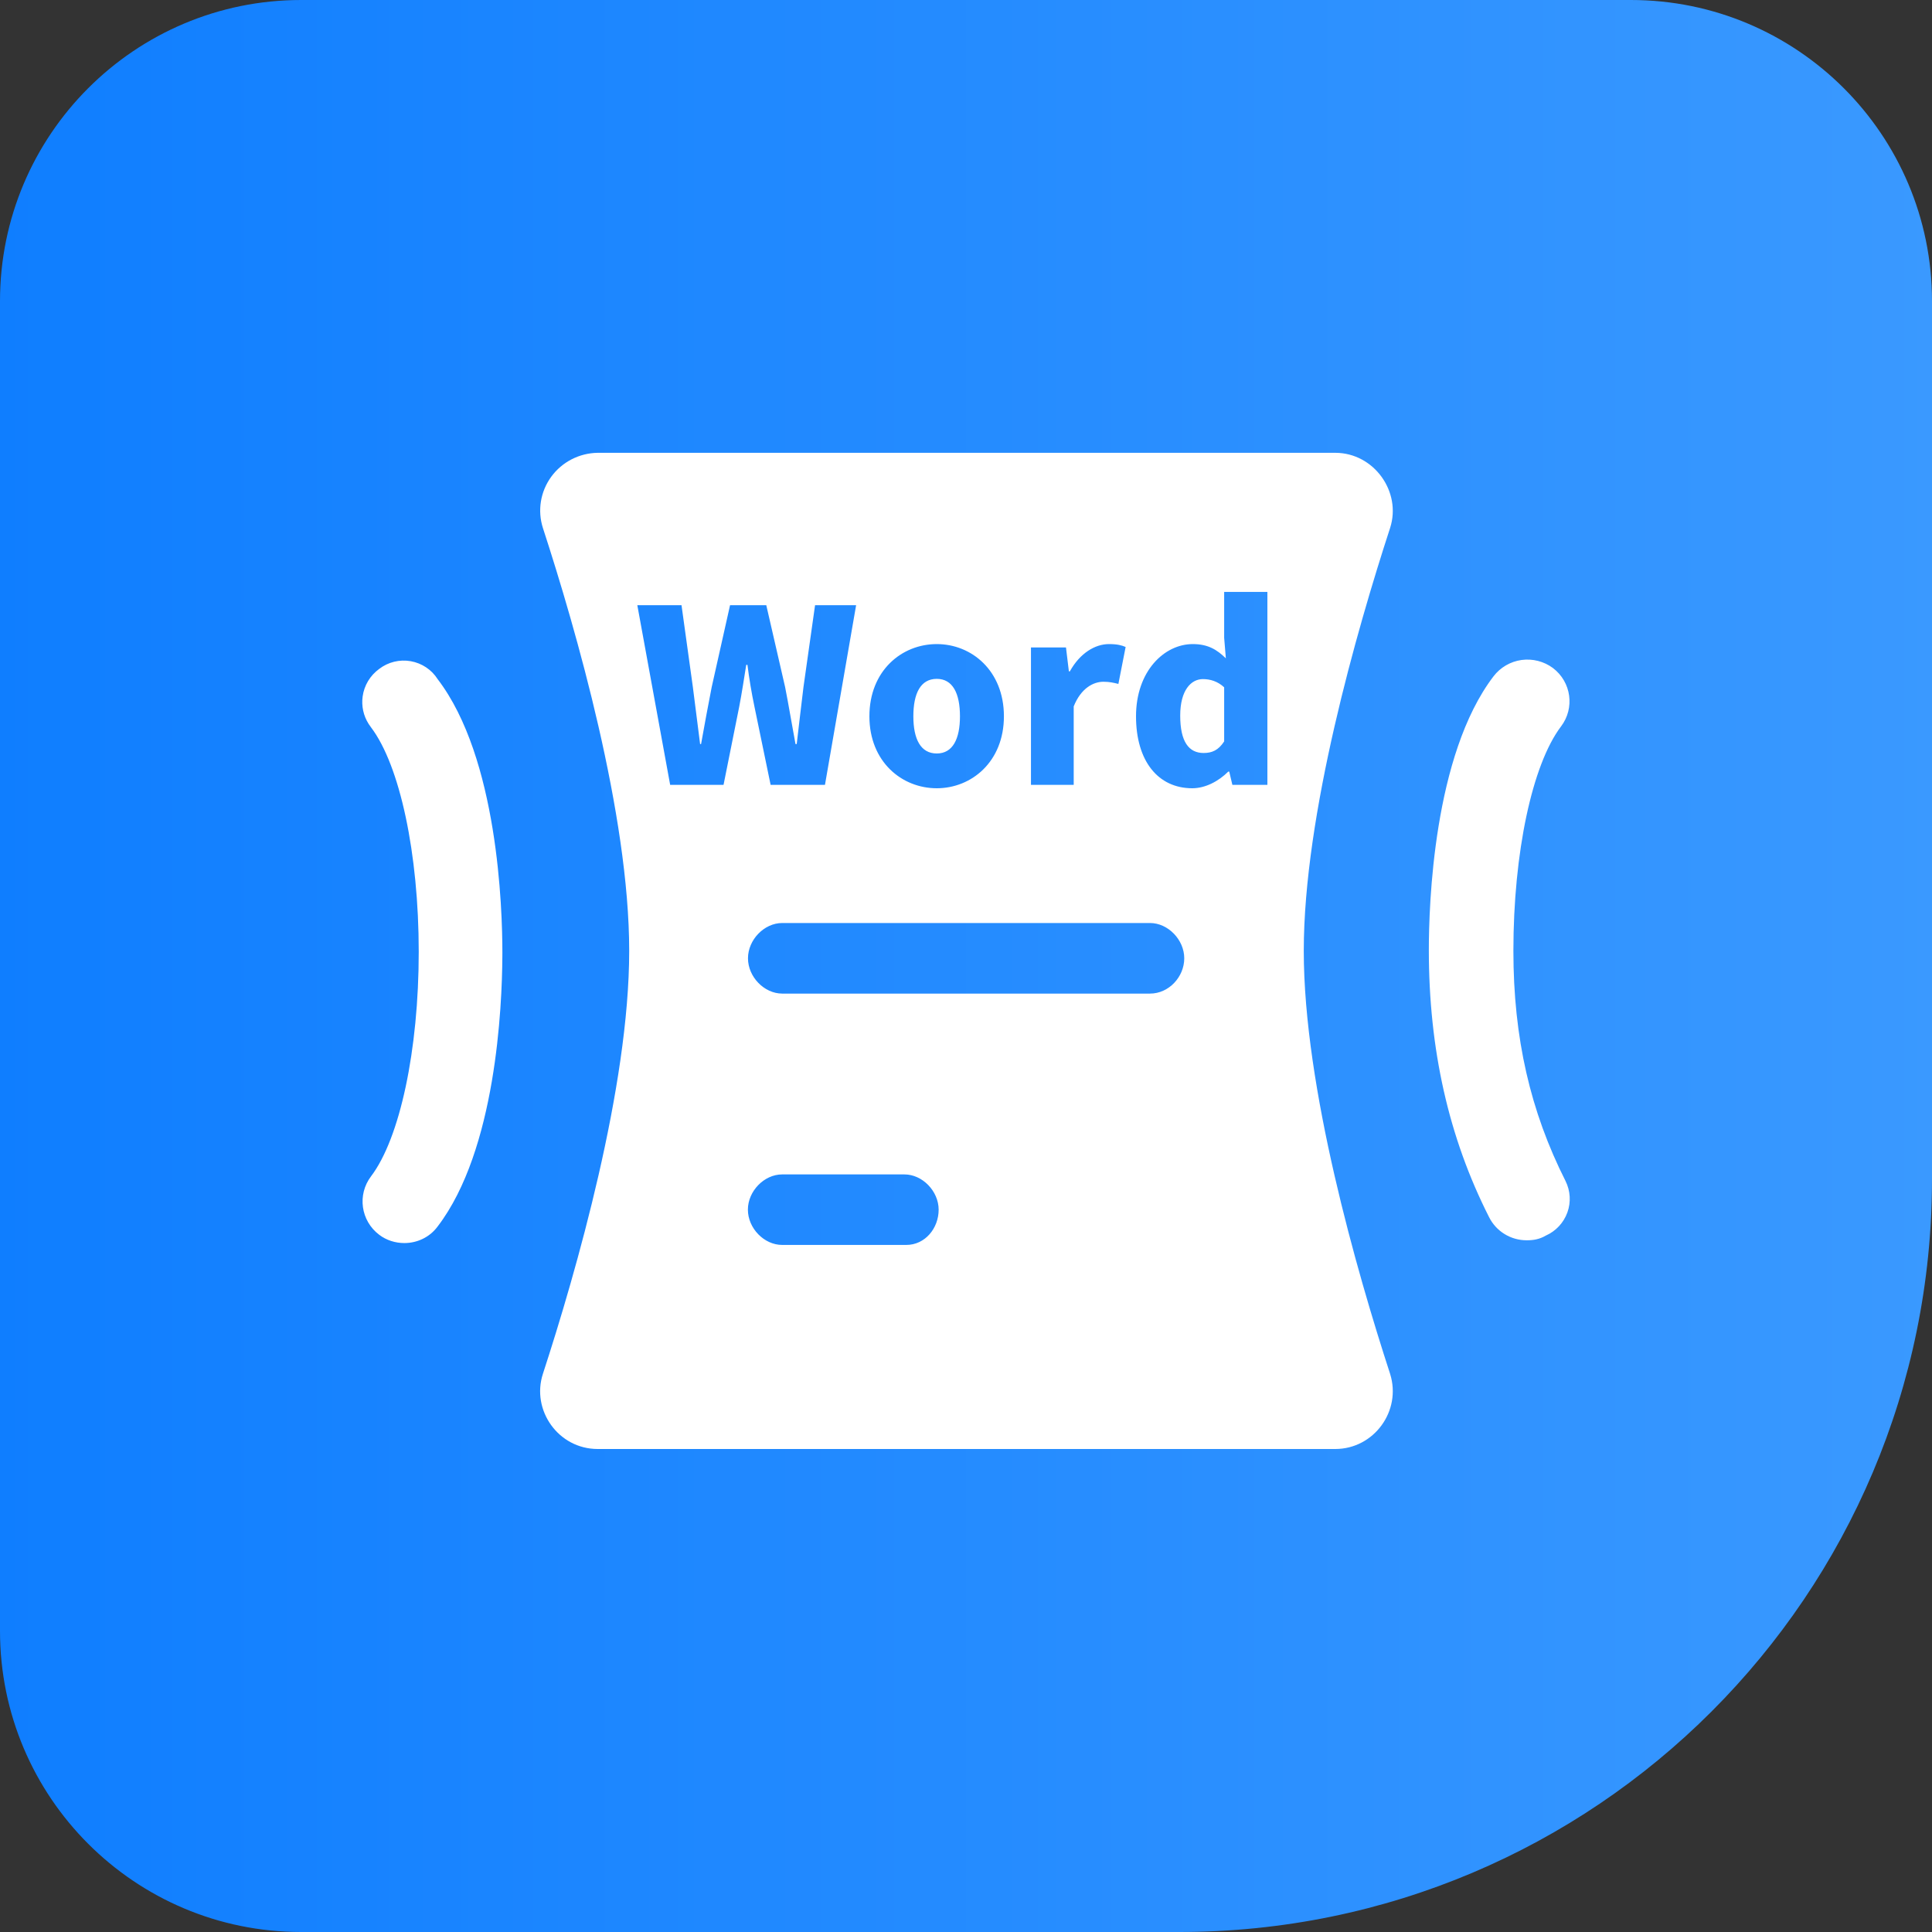
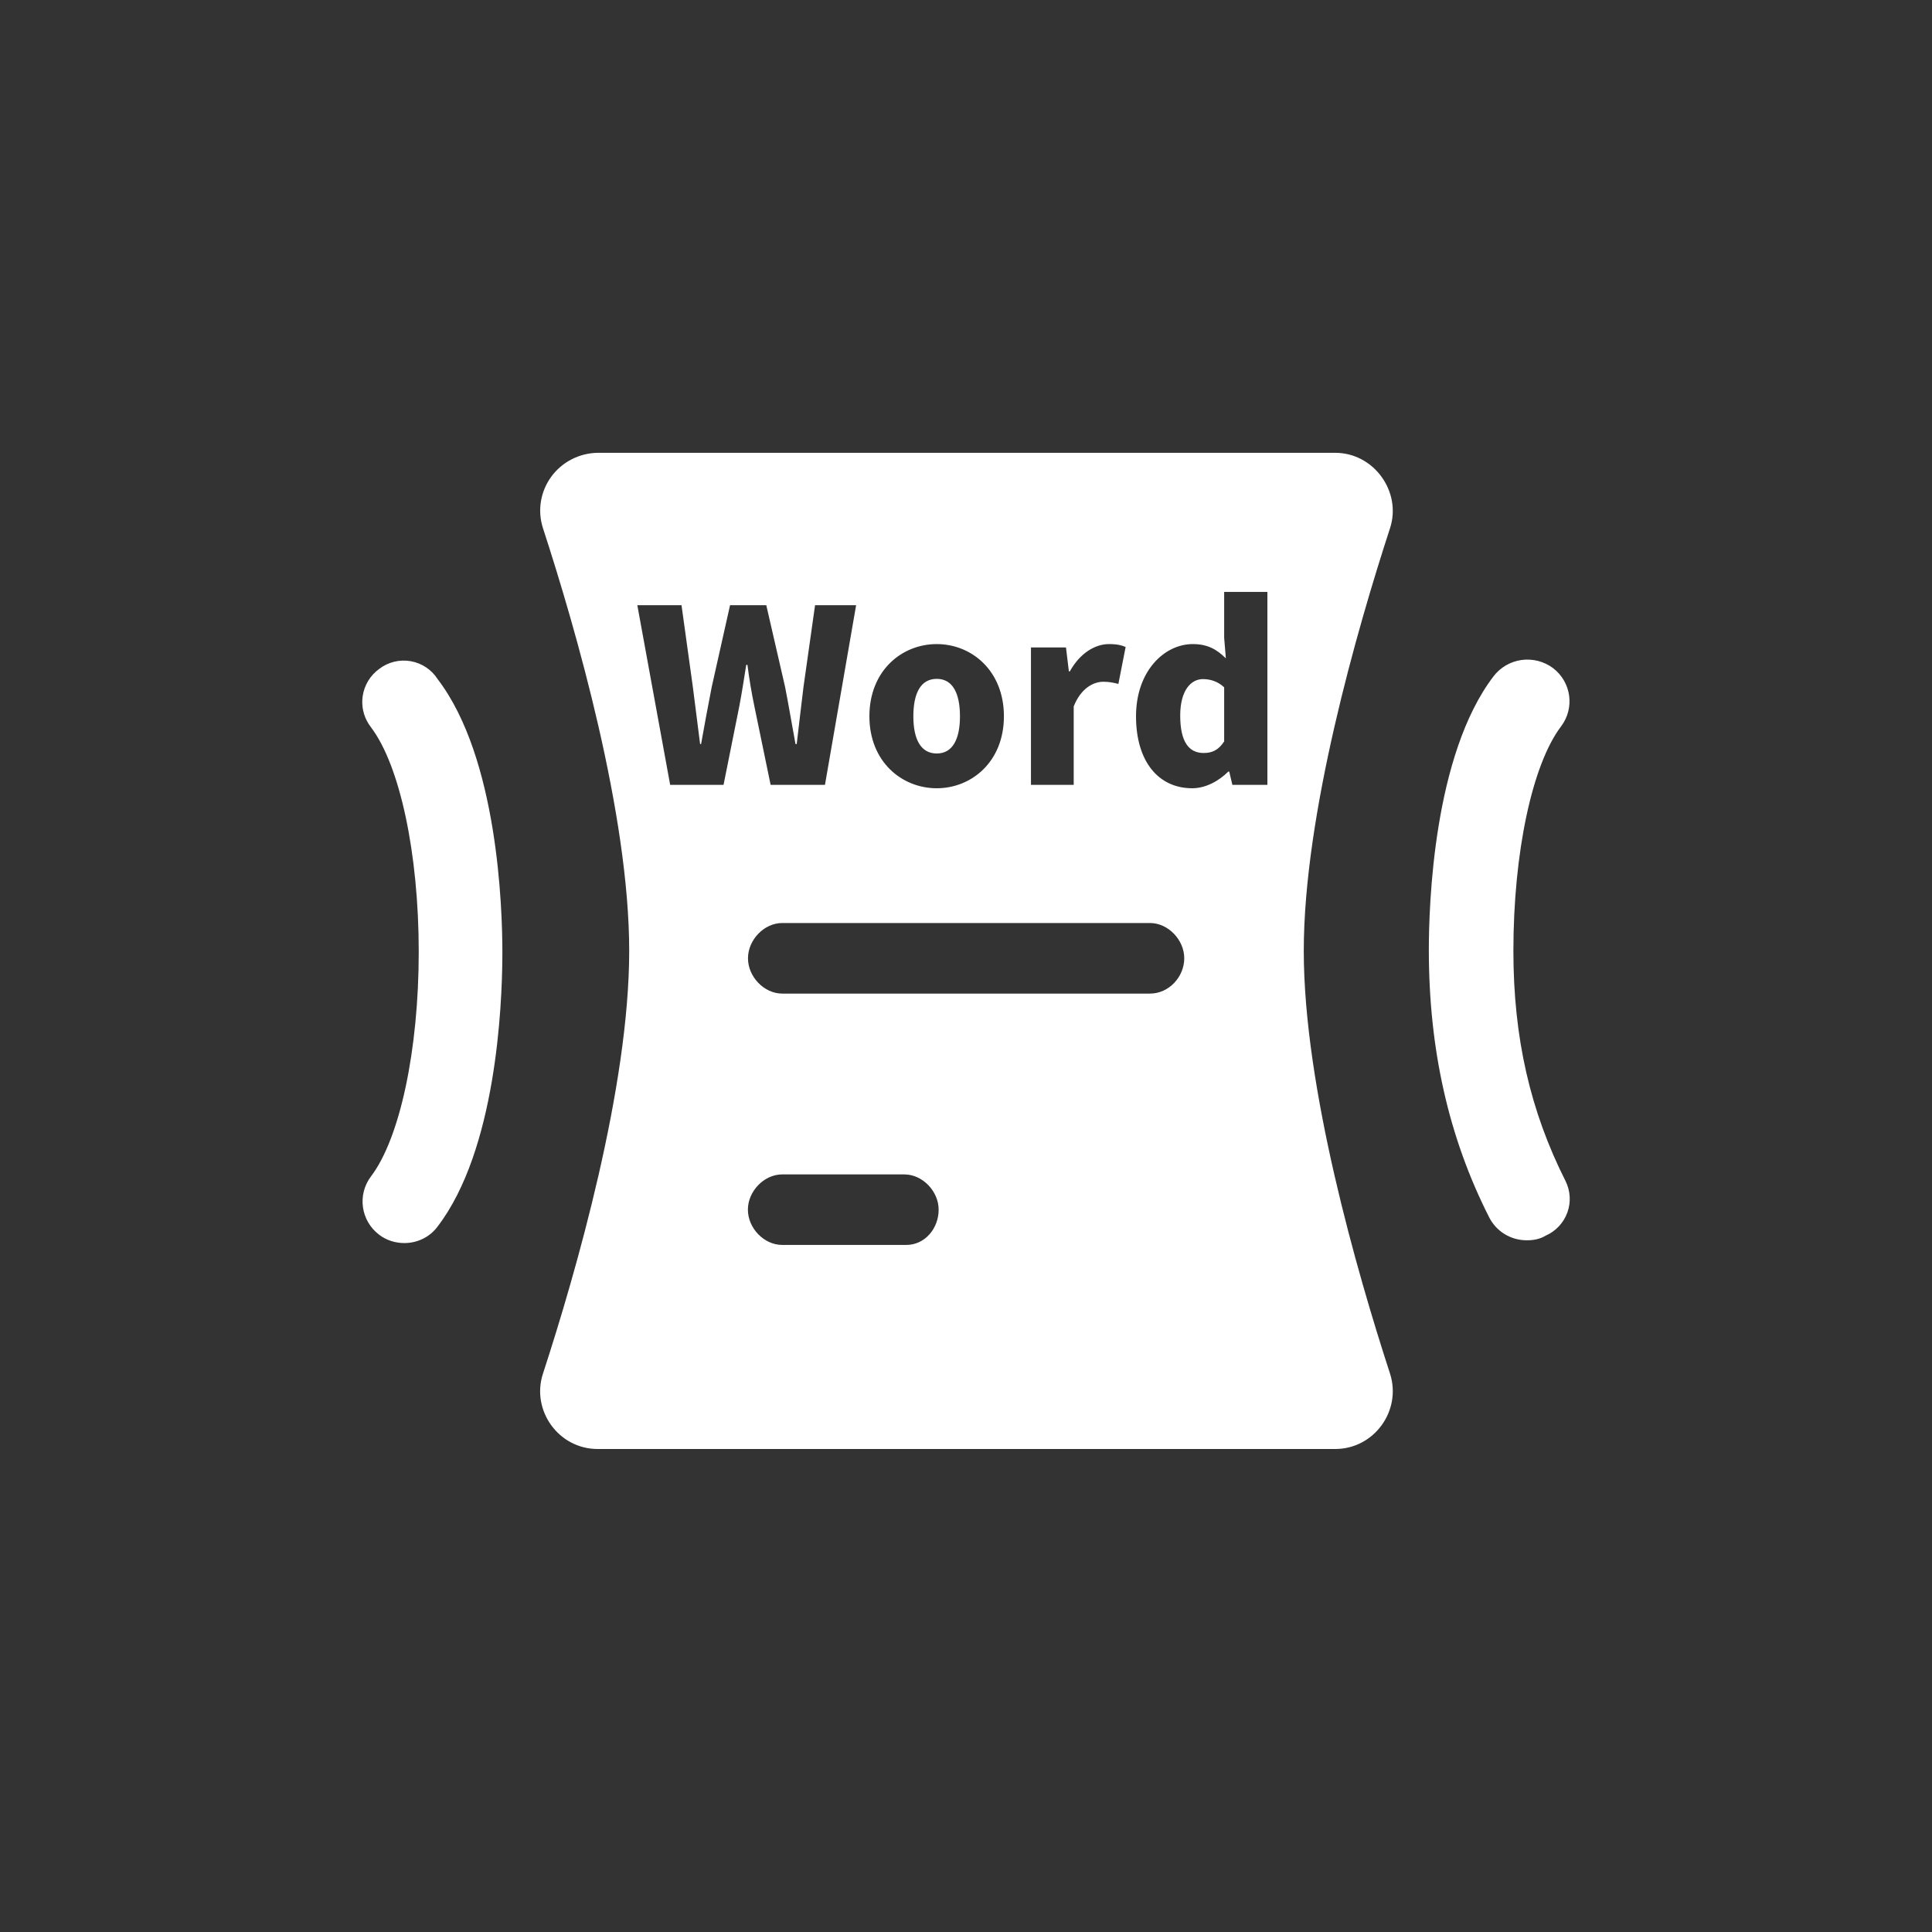
<svg xmlns="http://www.w3.org/2000/svg" width="64px" height="64px" viewBox="0 0 64 64" version="1.1">
  <rect x="0" y="0" width="64" height="64" fill="#333333" stroke="none" />
  <title>icon_word</title>
  <defs>
    <linearGradient x1="100%" y1="52.337%" x2="-5.14919448e-13%" y2="52.337%" id="linearGradient-1">
      <stop stop-color="#3A99FF" offset="0%" />
      <stop stop-color="#0F7EFF" offset="100%" />
    </linearGradient>
  </defs>
  <g id="着陆页" stroke="none" stroke-width="1" fill="none" fill-rule="evenodd">
    <g id="画板" transform="translate(-1322, -975)" fill-rule="nonzero">
      <g id="icon_word" transform="translate(1322, 975)">
-         <path d="M9.975,0 L54.025,0 C59.534,0 64,4.466 64,9.975 L64,39.065 C64,52.836 52.836,64 39.065,64 L9.975,64 C4.466,64 0,59.534 0,54.025 L0,9.975 C0,4.466 4.466,0 9.975,0 Z" id="路径" fill="url(#linearGradient-1)" />
        <path d="M44.232,15 C45.512,15 46.436,16.29 46.049,17.489 C44.948,20.867 43.189,26.985 43.189,31.5 C43.189,36.017 44.948,42.131 46.049,45.511 C46.436,46.74 45.512,48 44.232,48 L19.801,48 C18.491,48 17.595,46.71 17.984,45.511 C19.086,42.133 20.843,36.015 20.843,31.5 C20.843,26.983 19.086,20.869 17.984,17.489 C17.8,16.912 17.903,16.283 18.261,15.792 C18.619,15.302 19.19,15.008 19.801,15 Z M29.96,38.904 L25.91,38.904 C25.312,38.904 24.775,39.459 24.775,40.071 C24.775,40.687 25.312,41.24 25.91,41.24 L30.02,41.24 C30.645,41.242 31.094,40.687 31.094,40.073 C31.094,39.459 30.557,38.904 29.96,38.904 Z M12.561,22.159 C12.857,21.931 13.237,21.838 13.606,21.903 C13.975,21.968 14.299,22.184 14.498,22.498 C16.494,25.109 16.642,30.086 16.642,31.562 L16.641,31.701 C16.631,33.326 16.435,38.092 14.498,40.628 C14.228,40.994 13.811,41.178 13.394,41.178 C13.098,41.178 12.799,41.086 12.561,40.903 C11.949,40.44 11.829,39.575 12.292,38.966 C13.246,37.706 13.871,34.789 13.871,31.53 C13.871,28.273 13.246,25.356 12.292,24.096 L12.213,23.983 C12.04,23.713 11.969,23.39 12.013,23.071 C12.063,22.706 12.261,22.377 12.561,22.159 Z M50.401,21.863 C50.77,21.812 51.145,21.908 51.443,22.129 C52.053,22.592 52.173,23.455 51.711,24.064 C50.757,25.324 50.133,28.244 50.133,31.5 C50.133,34.388 50.697,36.817 51.859,39.12 C52.022,39.447 52.045,39.824 51.921,40.165 C51.797,40.507 51.539,40.784 51.204,40.932 C50.994,41.056 50.785,41.086 50.577,41.086 C50.046,41.088 49.561,40.79 49.327,40.318 C47.987,37.676 47.332,34.756 47.332,31.47 C47.332,29.994 47.48,25.017 49.475,22.404 C49.699,22.11 50.032,21.915 50.401,21.863 Z M38.096,30.576 L25.912,30.576 C25.315,30.576 24.778,31.131 24.778,31.745 C24.778,32.359 25.315,32.914 25.912,32.914 L38.096,32.914 C38.721,32.914 39.23,32.359 39.23,31.745 C39.23,31.131 38.693,30.576 38.096,30.576 Z M31.032,21.336 C29.872,21.336 28.8,22.216 28.8,23.728 C28.8,25.232 29.872,26.112 31.032,26.112 C32.184,26.112 33.256,25.232 33.256,23.728 C33.256,22.216 32.184,21.336 31.032,21.336 Z M41.984,19.608 L40.552,19.608 L40.552,21.128 L40.608,21.808 C40.312,21.52 40.016,21.336 39.512,21.336 C38.568,21.336 37.632,22.232 37.632,23.728 C37.632,25.208 38.36,26.112 39.496,26.112 C39.928,26.112 40.368,25.88 40.688,25.56 L40.72,25.56 L40.824,26 L41.984,26 L41.984,19.608 Z M22.576,20.048 L21.112,20.048 L22.2,26 L23.968,26 L24.488,23.408 C24.576,22.952 24.648,22.472 24.72,22.024 L24.76,22.024 C24.816,22.472 24.896,22.952 24.992,23.408 L25.528,26 L27.328,26 L28.36,20.048 L27,20.048 L26.616,22.76 C26.544,23.376 26.464,24.008 26.392,24.648 L26.352,24.648 C26.232,24.008 26.128,23.368 26.008,22.76 L25.384,20.048 L24.184,20.048 L23.576,22.76 C23.456,23.376 23.336,24.016 23.224,24.648 L23.192,24.648 L22.952,22.76 L22.576,20.048 Z M36.736,21.336 C36.28,21.336 35.776,21.632 35.44,22.24 L35.408,22.24 L35.312,21.448 L34.152,21.448 L34.152,26 L35.568,26 L35.568,23.4 C35.808,22.8 36.216,22.584 36.552,22.584 C36.752,22.584 36.888,22.616 37.048,22.656 L37.288,21.432 C37.16,21.376 37.008,21.336 36.736,21.336 Z M31.032,22.488 C31.56,22.488 31.8,22.968 31.8,23.728 C31.8,24.48 31.56,24.96 31.032,24.96 C30.496,24.96 30.256,24.48 30.256,23.728 C30.256,22.968 30.496,22.488 31.032,22.488 Z M39.848,22.496 C40.088,22.496 40.336,22.568 40.552,22.768 L40.552,24.56 C40.36,24.856 40.144,24.944 39.872,24.944 C39.384,24.944 39.096,24.576 39.096,23.704 C39.096,22.864 39.456,22.496 39.848,22.496 Z" id="形状结合" fill="#FFFFFF" />
      </g>
    </g>
  </g>
</svg>